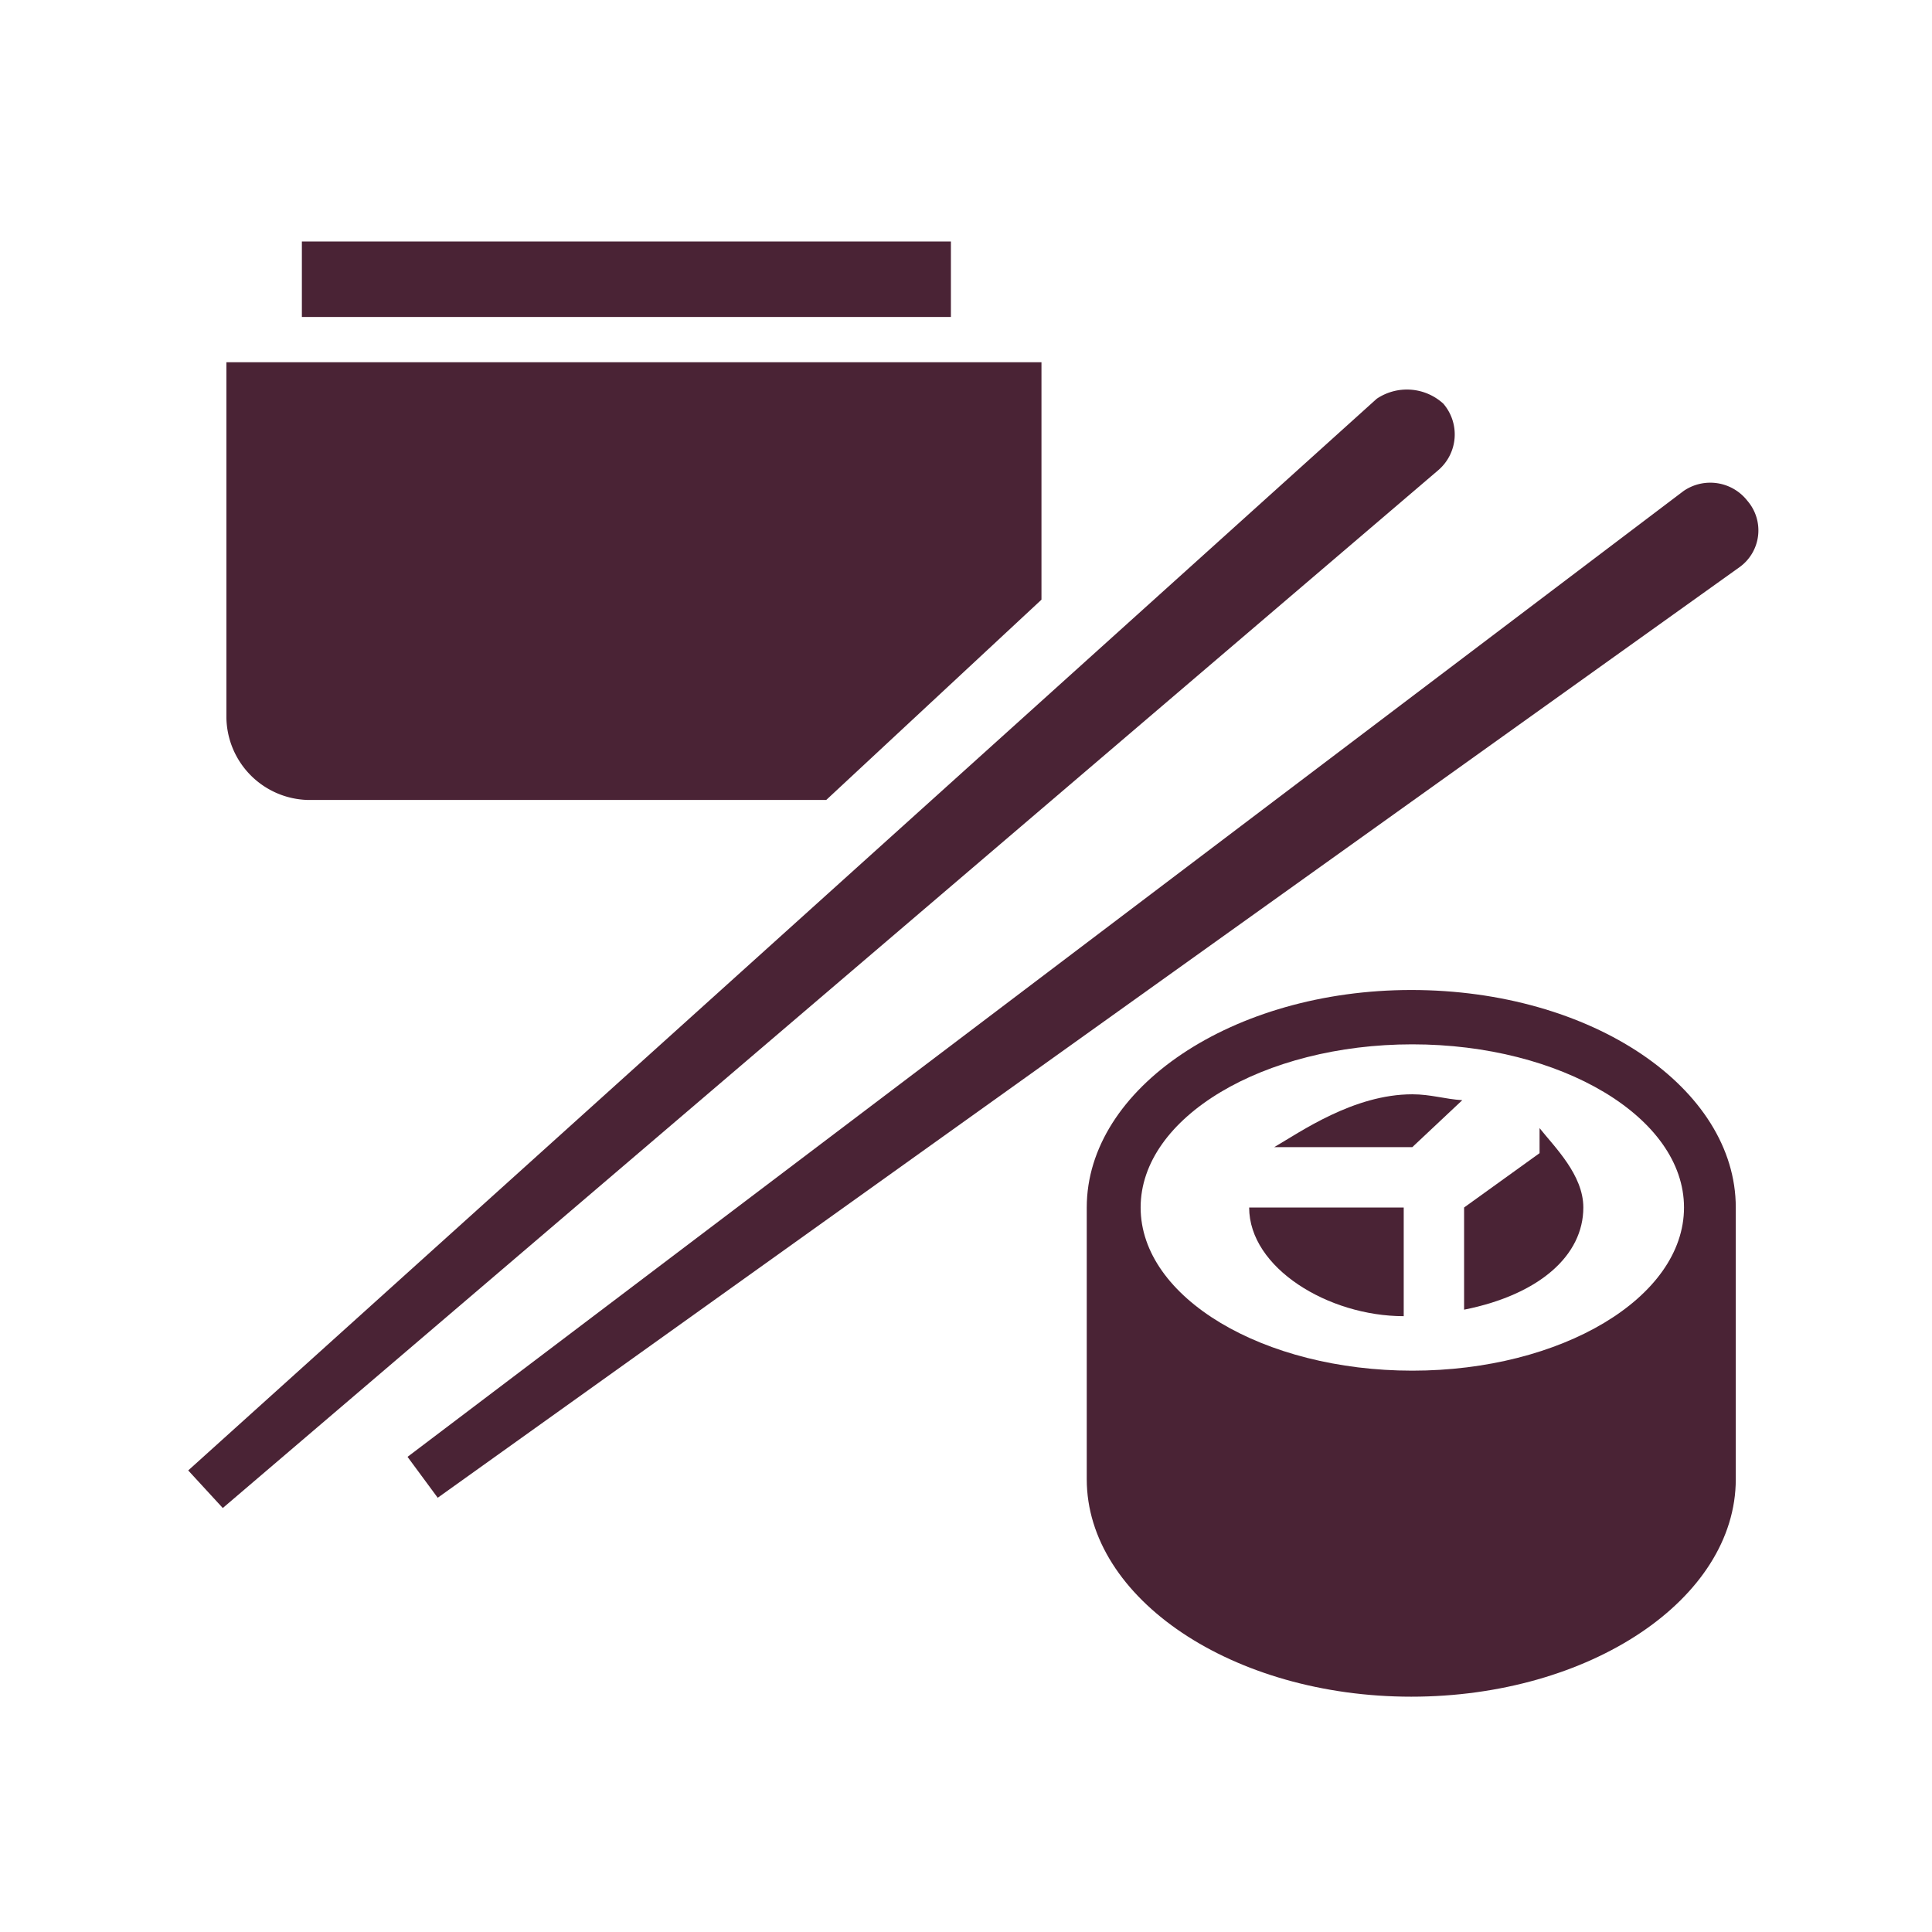
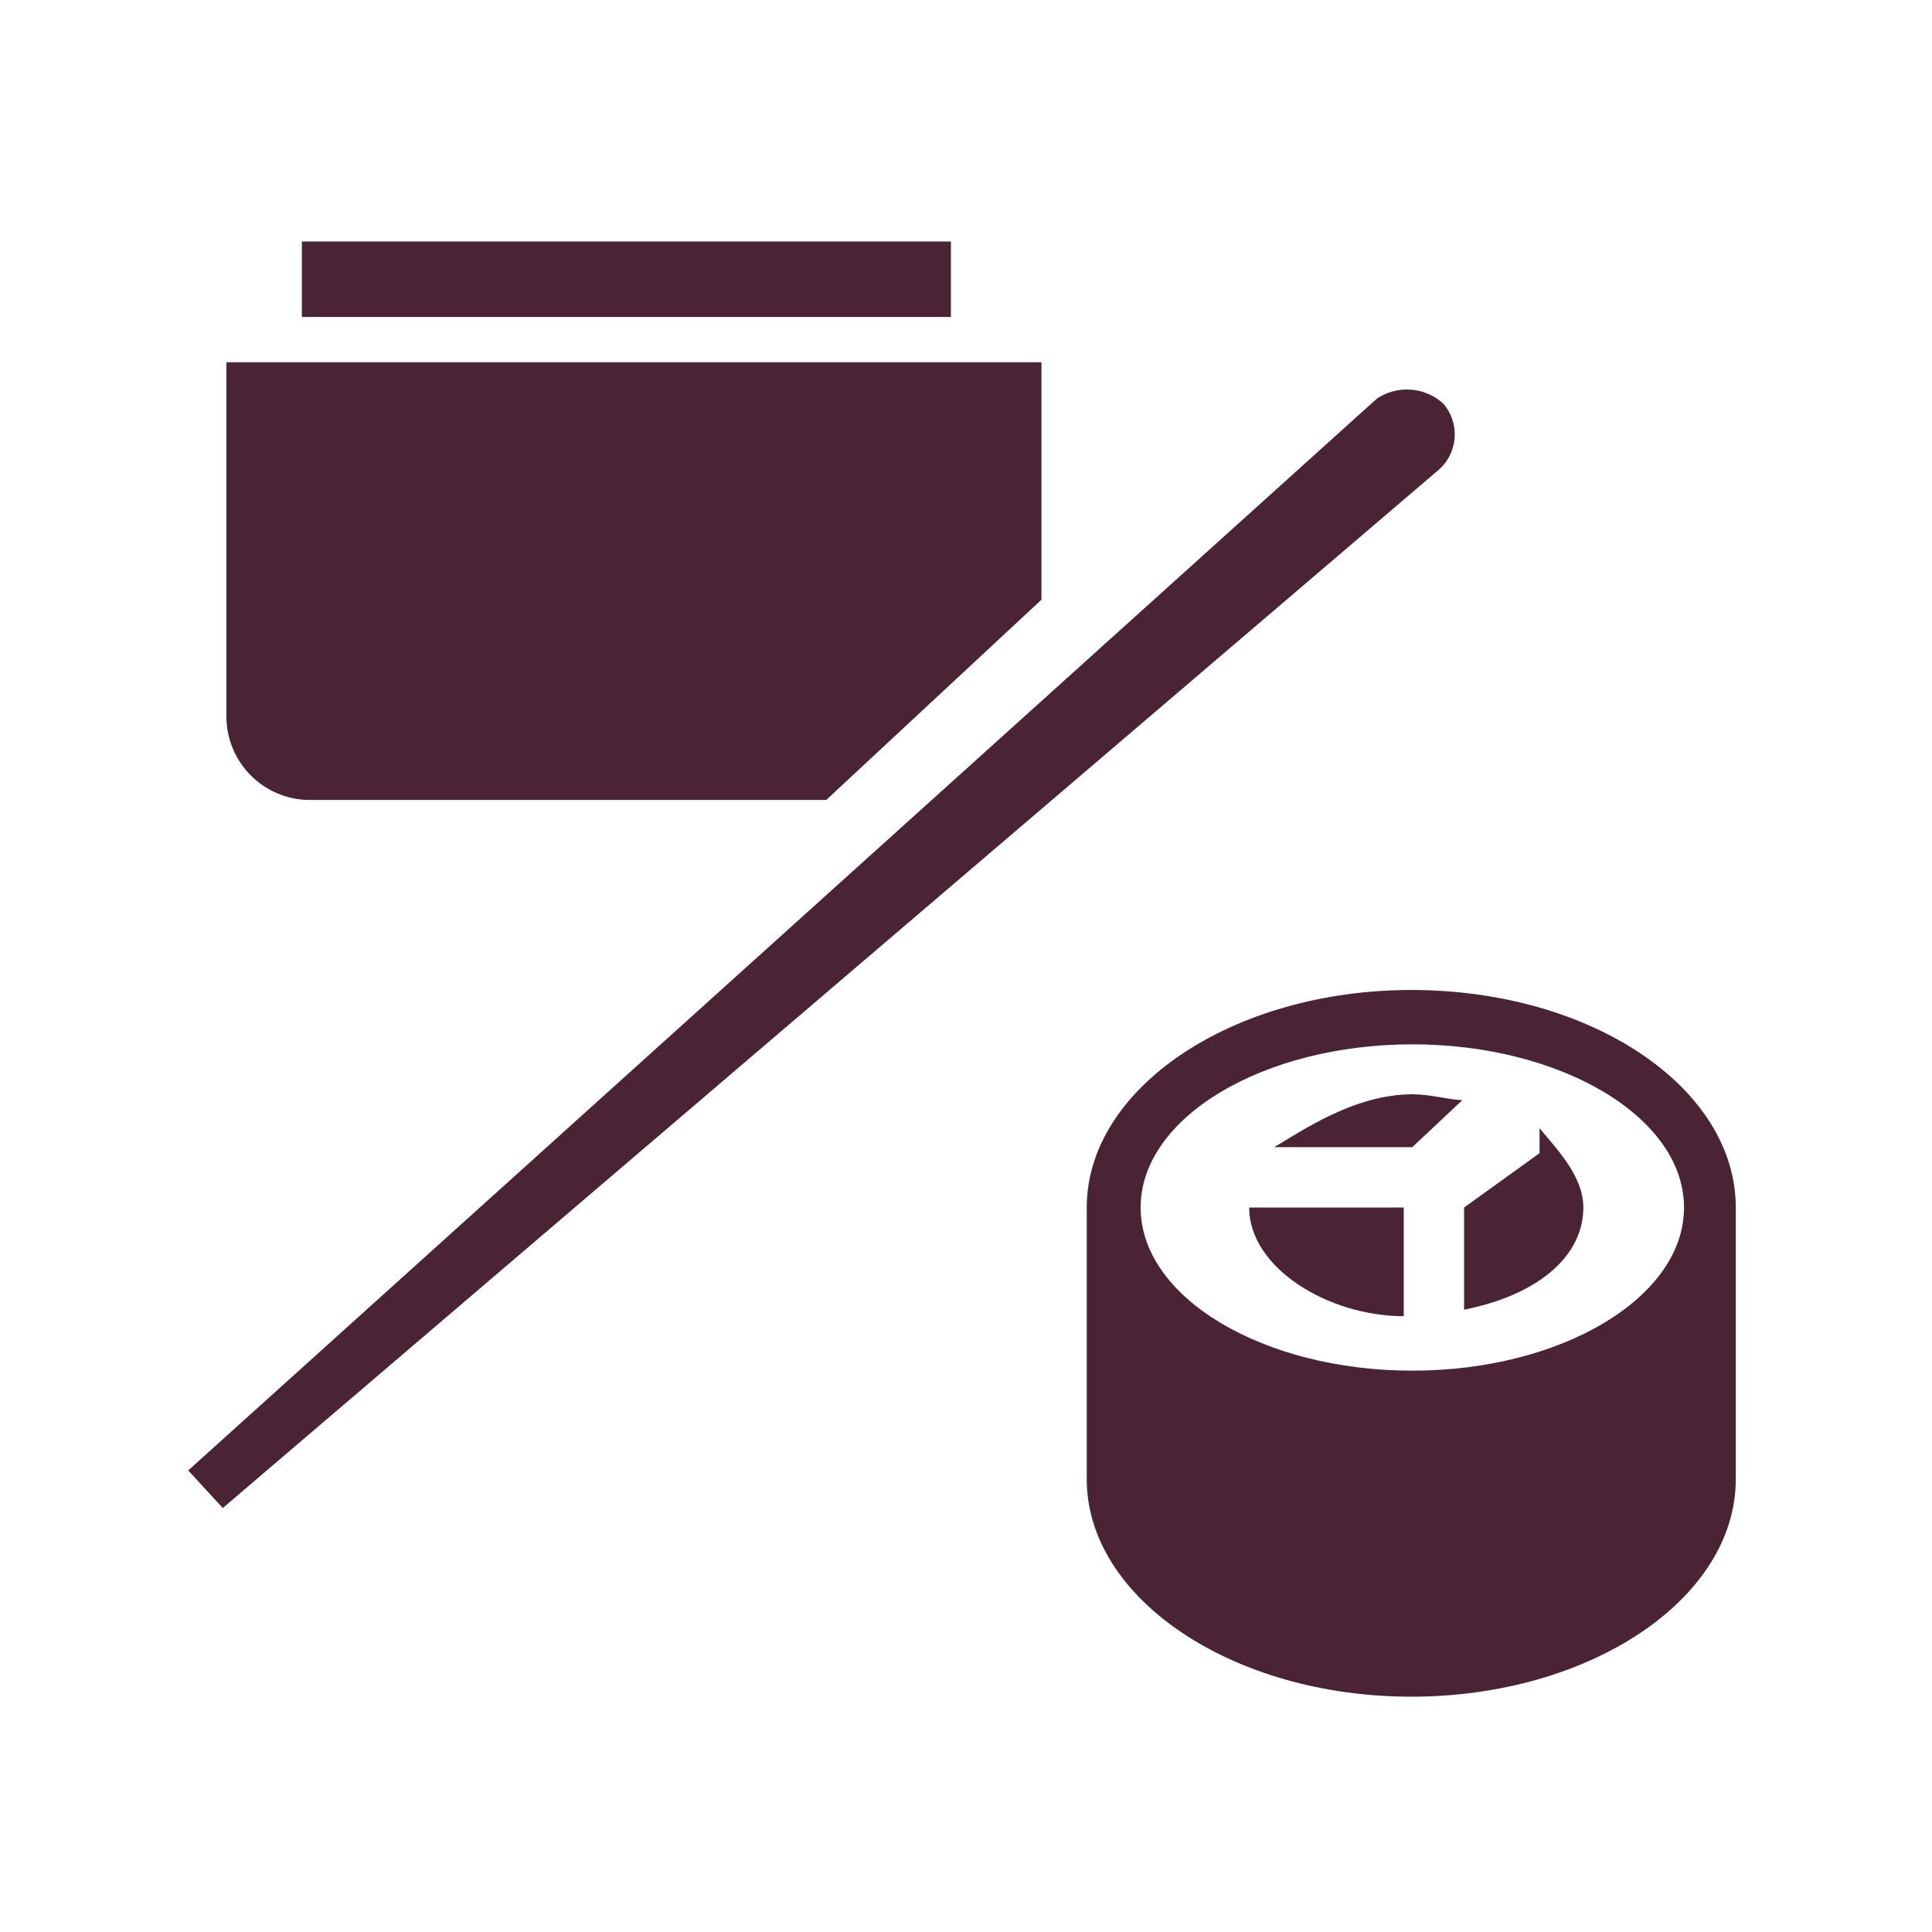
<svg xmlns="http://www.w3.org/2000/svg" viewBox="0 0 128 128">
  <defs>
    <style>.cls-1{fill:#4a2335;}</style>
  </defs>
  <title>japan-add</title>
  <g id="icons">
    <rect class="cls-1" x="20" y="16" width="43" height="5" />
    <path class="cls-1" d="M95.62,26.74a3.58,3.58,0,0,0-4.41-.32l-78.74,71,2.29,2.49L95.29,31.15A3.12,3.12,0,0,0,95.62,26.74Z" />
    <path class="cls-1" d="M20.42,53H54.74L69,39.73V24H15V47.56A5.54,5.54,0,0,0,20.42,53Z" />
-     <path class="cls-1" d="M111.54,32.53,27,96.52l2,2.71,86.27-61.67a3,3,0,0,0,.5-4.38A3.12,3.12,0,0,0,111.54,32.53Z" />
    <path class="cls-1" d="M93,87.2V80H82.76C82.76,84,88,87.2,93,87.2Z" />
    <path class="cls-1" d="M93.5,65.59C81.68,65.59,72,72.08,72,80V98c0,7.92,9.68,14.41,21.5,14.41S115,105.94,115,98V80C115,72.08,105.46,65.59,93.5,65.59Zm.07,25.22c-9.87,0-18-4.83-18-10.81s8.14-10.81,18-10.81,18,4.83,18,10.81S103.44,90.81,93.57,90.81Z" />
    <path class="cls-1" d="M84.42,76h9.15l3.31-3.11c-1.15-.07-2.09-.39-3.31-.39C89.68,72.5,86.15,75,84.42,76Z" />
    <path class="cls-1" d="M102,74.74V76.4L97,80v6.77c5-1,7.9-3.6,7.9-6.77C104.9,77.84,103,76,102,74.74Z" />
  </g>
</svg>